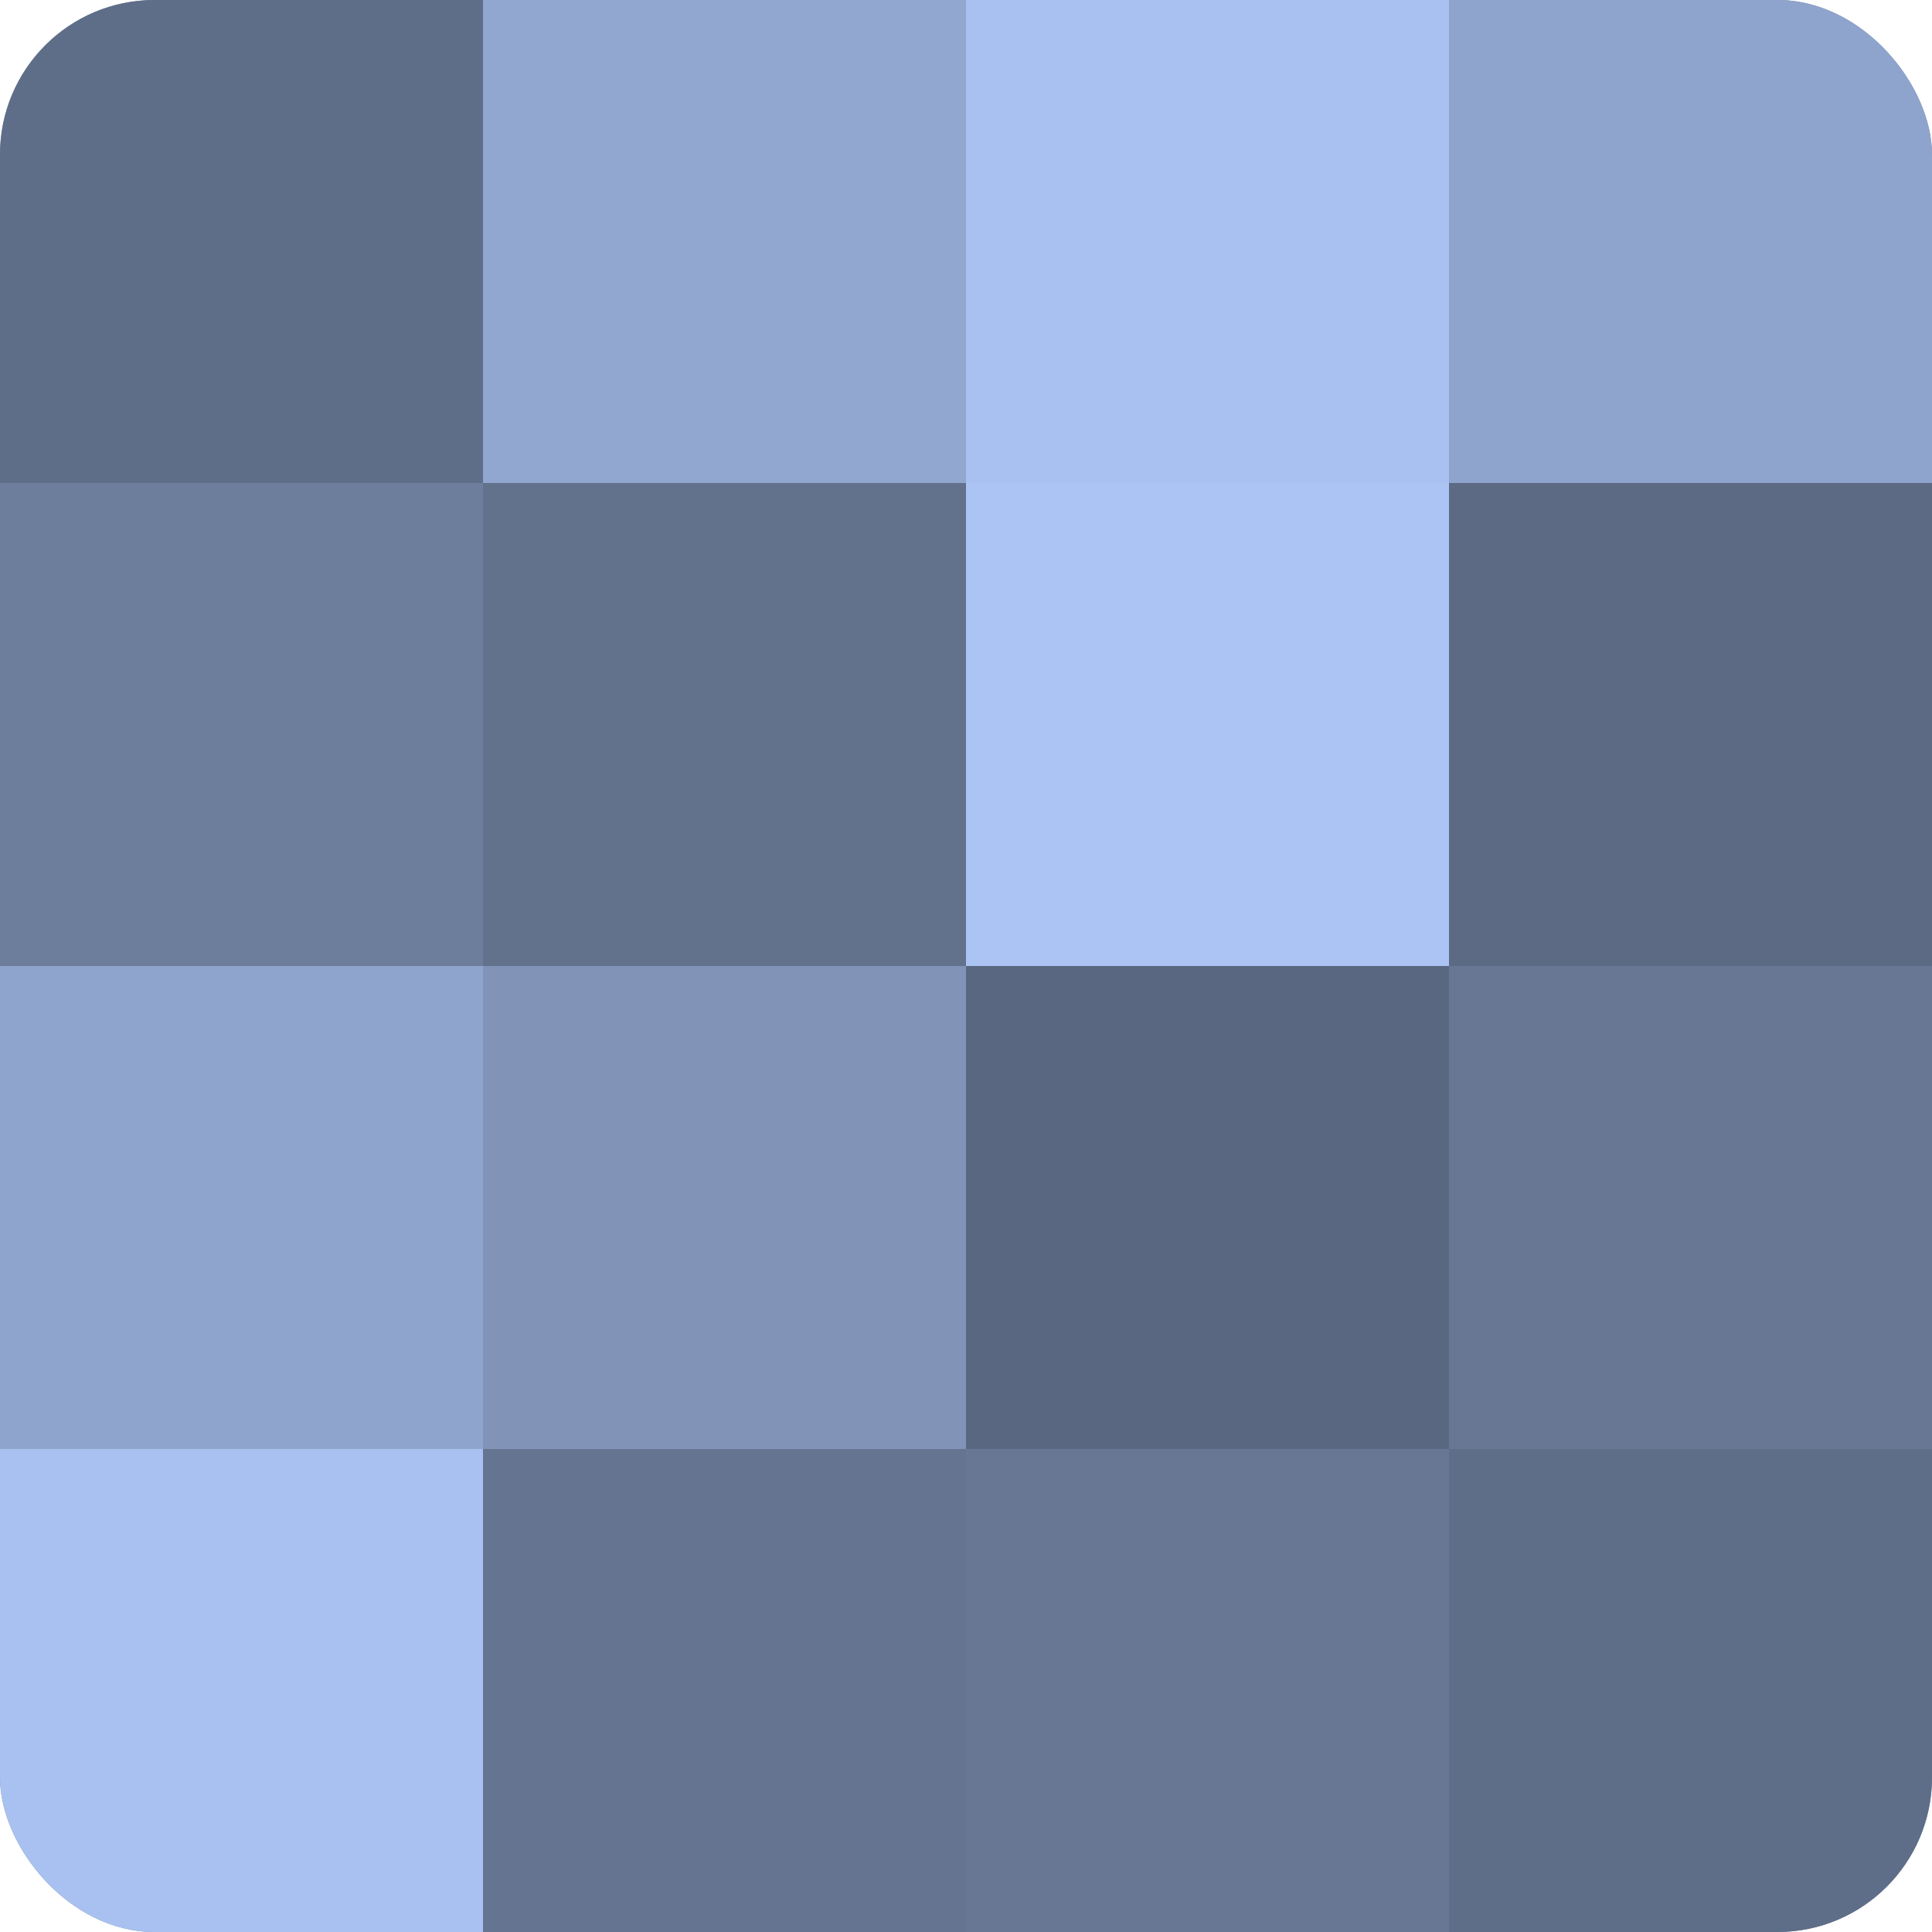
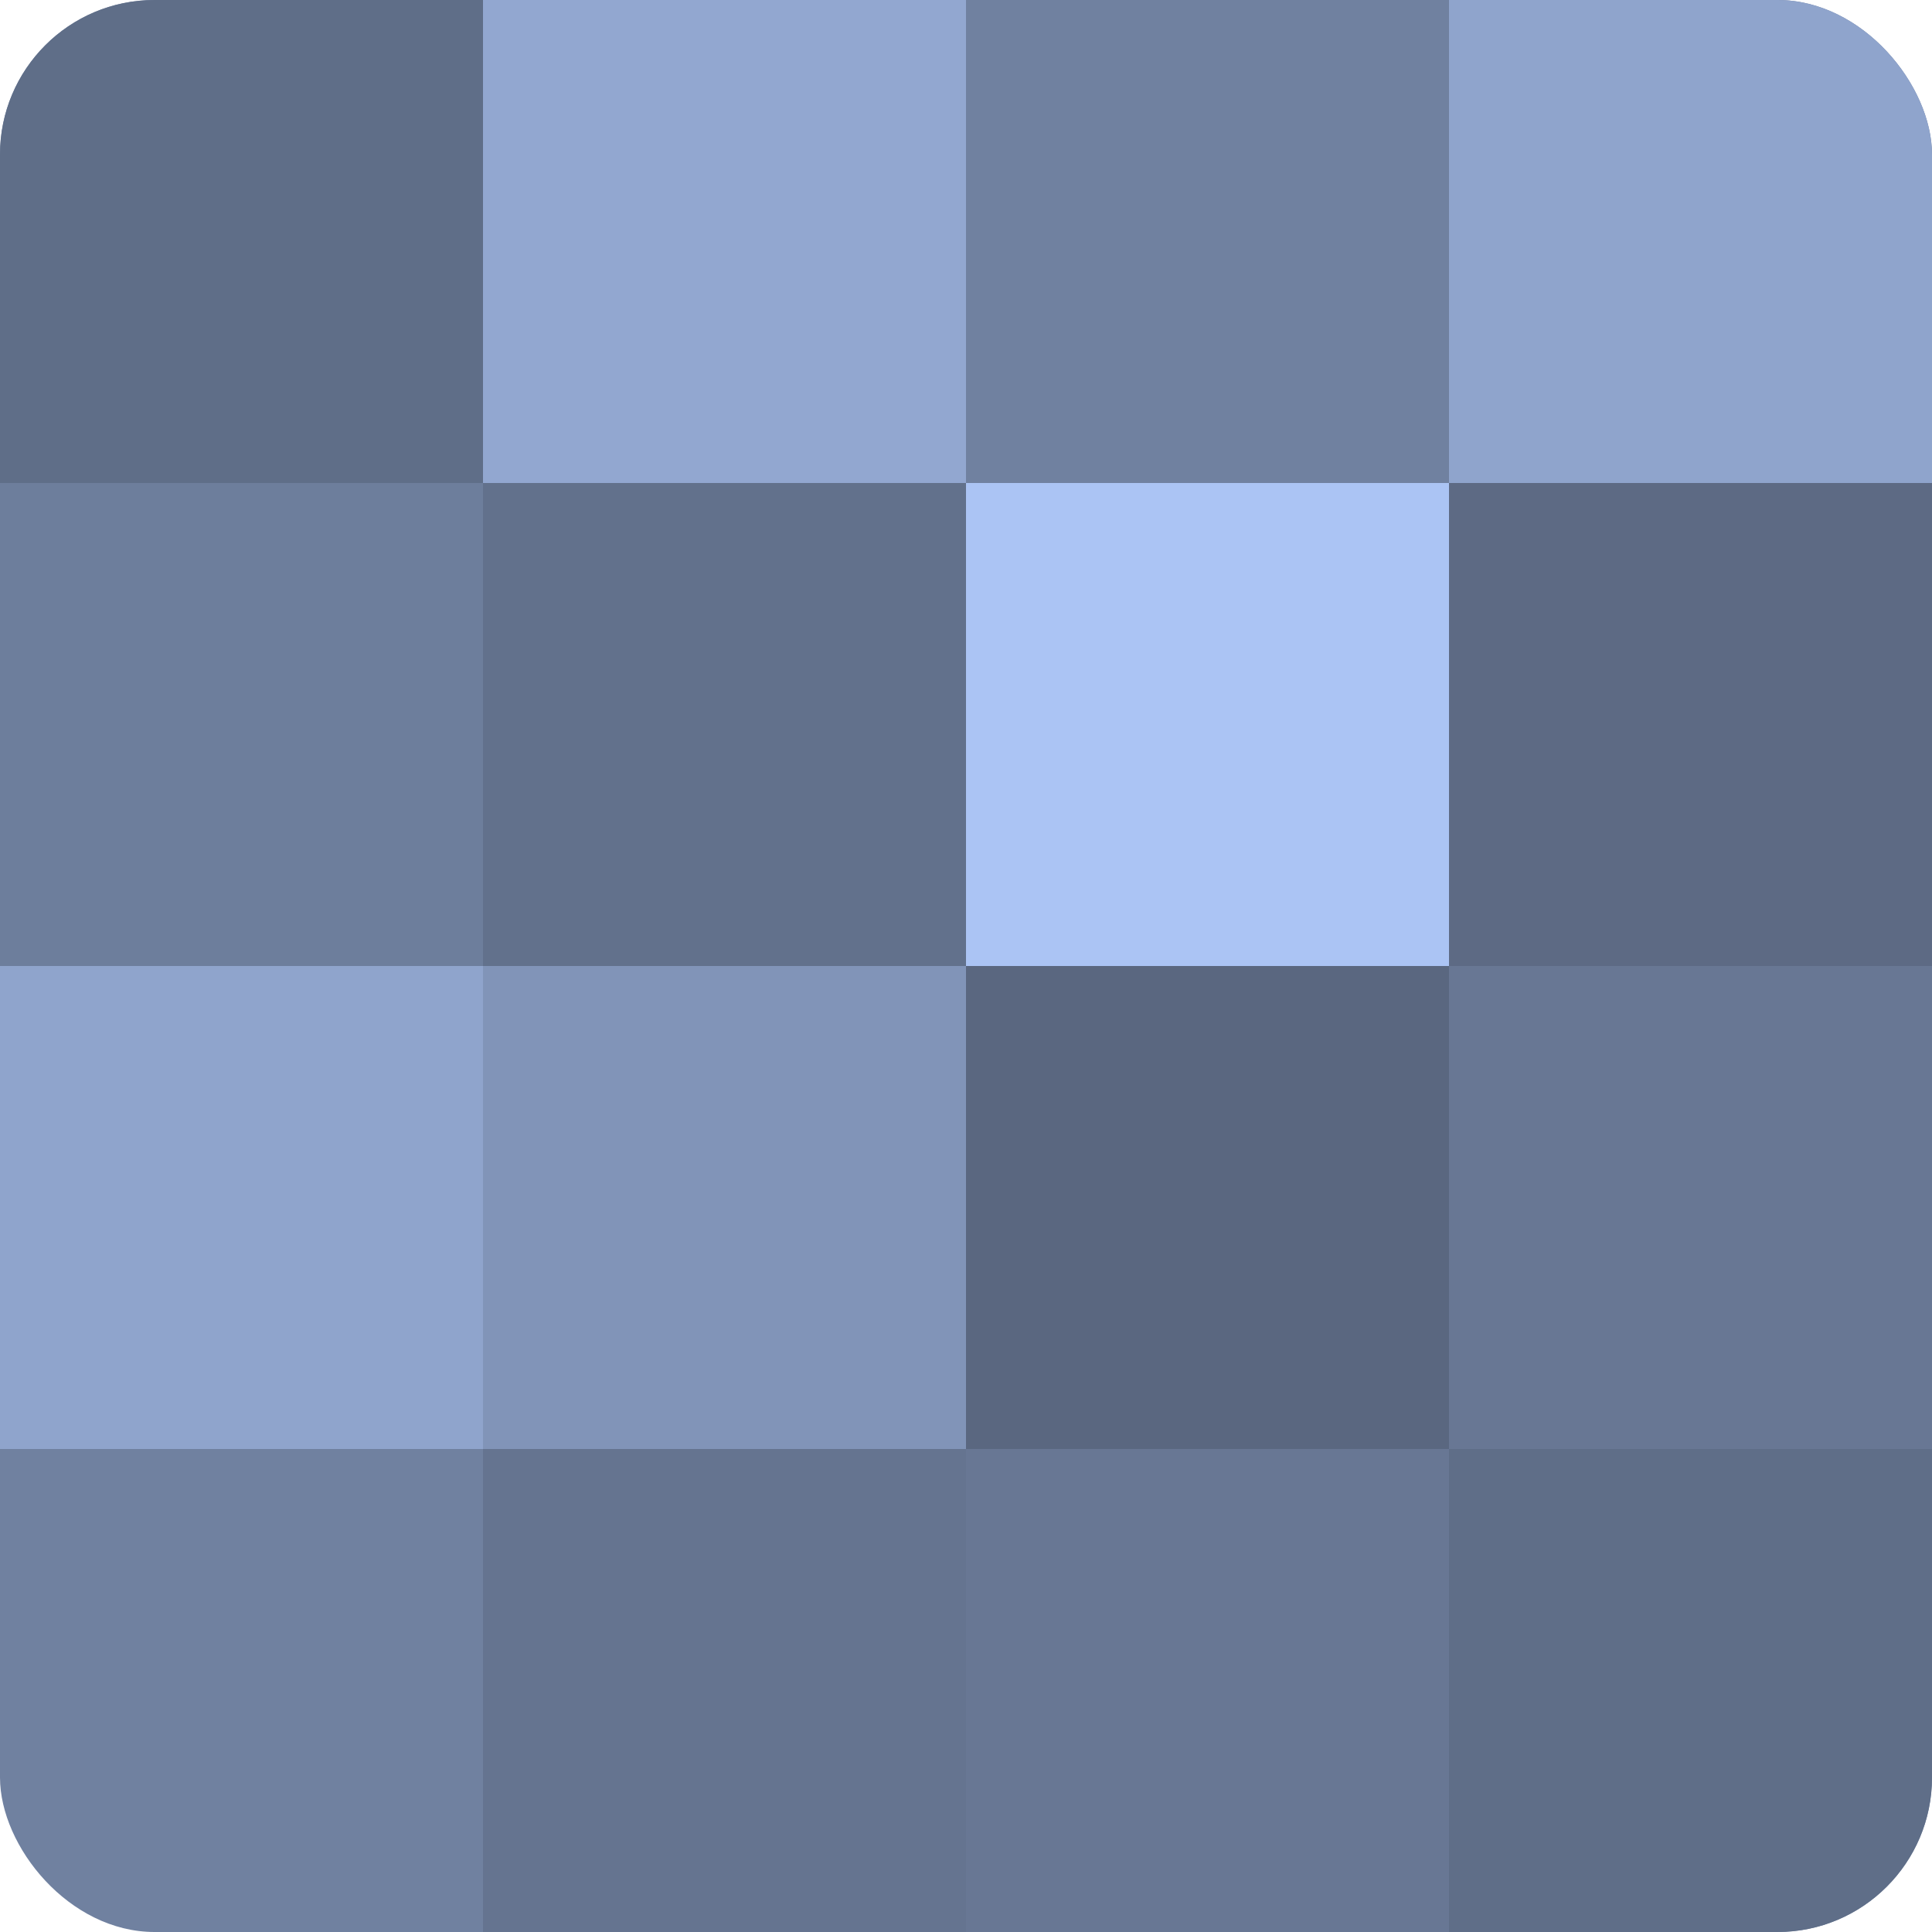
<svg xmlns="http://www.w3.org/2000/svg" width="60" height="60" viewBox="0 0 100 100" preserveAspectRatio="xMidYMid meet">
  <defs>
    <clipPath id="c" width="100" height="100">
      <rect width="100" height="100" rx="8" ry="8" />
    </clipPath>
  </defs>
  <g clip-path="url(#c)">
    <rect width="100" height="100" fill="#7081a0" />
    <rect width="25" height="25" fill="#5f6e88" />
    <rect y="25" width="25" height="25" fill="#6d7e9c" />
    <rect y="50" width="25" height="25" fill="#8fa4cc" />
-     <rect y="75" width="25" height="25" fill="#a8c1f0" />
    <rect x="25" width="25" height="25" fill="#92a7d0" />
    <rect x="25" y="25" width="25" height="25" fill="#62718c" />
    <rect x="25" y="50" width="25" height="25" fill="#8194b8" />
    <rect x="25" y="75" width="25" height="25" fill="#657490" />
-     <rect x="50" width="25" height="25" fill="#a8c1f0" />
    <rect x="50" y="25" width="25" height="25" fill="#abc4f4" />
    <rect x="50" y="50" width="25" height="25" fill="#5a6780" />
    <rect x="50" y="75" width="25" height="25" fill="#687794" />
    <rect x="75" width="25" height="25" fill="#8fa4cc" />
    <rect x="75" y="25" width="25" height="25" fill="#5d6a84" />
    <rect x="75" y="50" width="25" height="25" fill="#687794" />
    <rect x="75" y="75" width="25" height="25" fill="#5f6e88" />
  </g>
</svg>